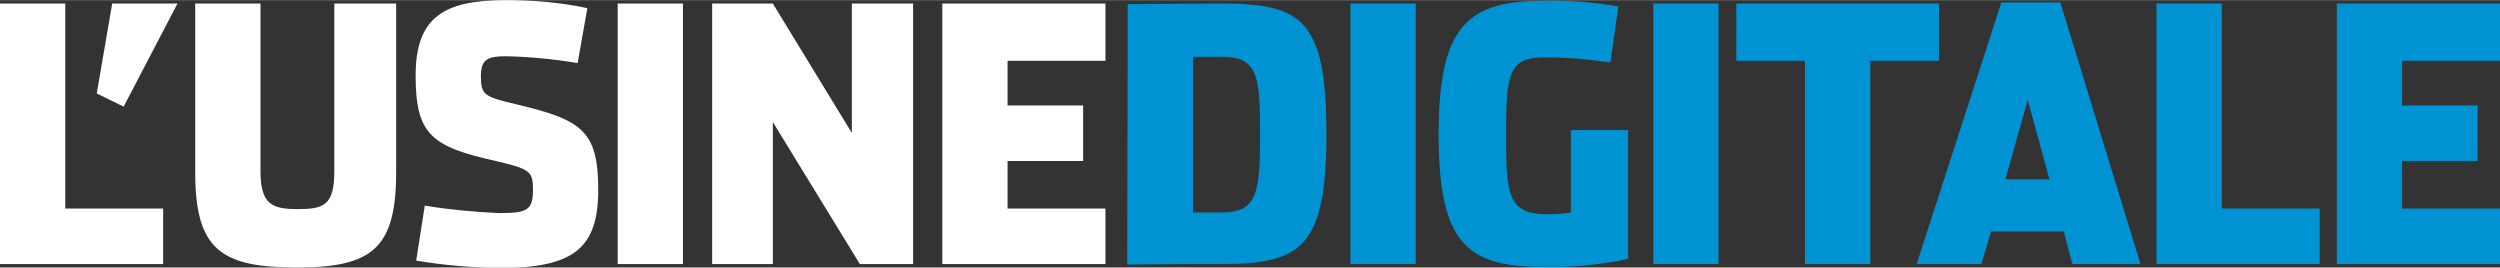
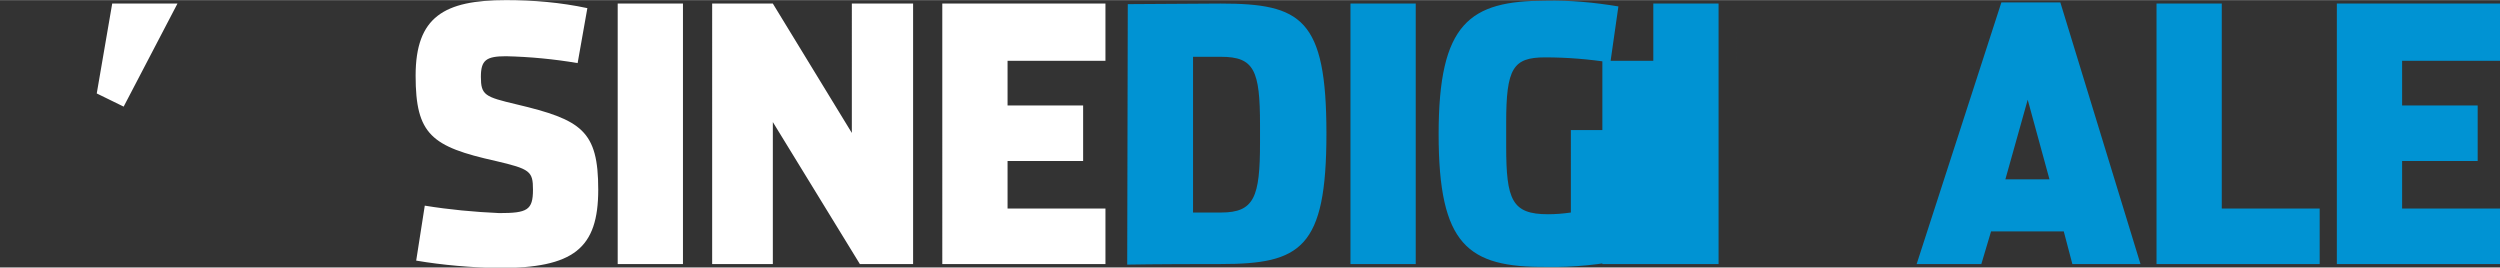
<svg xmlns="http://www.w3.org/2000/svg" width="355" height="38" id="Calque_1" viewBox="0 0 436.7 46.7">
  <rect x="0" y="0" width="436.7" height="46.7" fill="#333333" stroke="none" />
  <style>.st0{fill:#ffffff}.st1{fill:#0093d3}</style>
  <g id="Calque_1-2">
-     <path class="st0" d="M0 .6h11.4v35.8h17.1v9.7H0V.6zM34.1 30.1V.6h11.4v29.2c0 5.9 2 6.7 6.5 6.7s6.4-.6 6.4-6.6V.6h10.8V30c0 13.3-4.1 16.7-17.3 16.7s-17.8-3-17.8-16.6z" />
    <path class="st0" d="M16.9 16.3L19.6.6H31l-9.4 18-4.7-2.3zM72.7 45.5l1.5-9.6c4.3.7 8.6 1.1 13 1.3 4.9 0 5.9-.5 5.9-4.1 0-3.2-.5-3.6-6.5-5-11.2-2.5-14-4.6-14-14.9S77.6 0 88.4 0c4.8 0 9.5.4 14.2 1.4l-1.7 9.6c-4.1-.7-8.3-1.1-12.5-1.2-3.5 0-4.4.7-4.4 3.6 0 3.2.7 3.5 6.2 4.8 11.4 2.7 14.3 4.6 14.3 14.9s-4.3 13.7-17.4 13.7c-4.8-.1-9.7-.5-14.4-1.3zM107.9.6h11.4v45.5h-11.4V.6zM124.4.6H135l13.8 22.6V.6h10.7v45.5h-9.3L135 21.3v24.8h-10.6V.6zM164.6.6h28.5v10H176v7.8h13.2v9.7H176v8.3h17.1v9.7h-28.5V.6z" />
-     <path class="st1" d="M197 .7l16.2-.1c14.1 0 18.5 2.6 18.5 22.7s-4.5 22.8-18.5 22.8c-11.7 0-16.3.1-16.3.1L197 .7zm16.3 36.4c5.8 0 6.8-2.7 6.8-12.2v-3.1c0-9.5-1-11.9-6.8-11.9h-4.9v27.2h4.9zM235.9.6h11.4v45.5h-11.4V.6zM251.3 23.4C251.3 4 256.7.1 270 .1c4.2-.1 8.5.3 12.7 1l-1.4 9.8c-3.8-.6-7.6-.9-11.4-.9-5.6 0-6.8 1.9-6.8 11.4v4.1c0 9.4 1 11.9 7.3 11.9 1.3 0 2.6-.1 4-.3V22.7h10v22.5c-4.7 1-9.5 1.5-14.3 1.4-13.7.1-18.8-3.8-18.8-23.2zM288.8.6h11.4v45.5h-11.4V.6zM315.3 10.6h-12V.6h35.4v10h-12v35.5h-11.4V10.6zM346.1 46.1h-11.3L349.6.4h10.3l14 45.7H362l-1.5-5.7h-12.7l-1.7 5.7zm8.1-28.7l-3.9 13.9h7.7l-3.8-13.9zM376.7.6h11.4v35.8h17.1v9.7h-28.5V.6zM408.2.6h28.5v10h-17.1v7.8h13.2v9.7h-13.2v8.3h17.1v9.7h-28.5V.6z" />
+     <path class="st1" d="M197 .7l16.2-.1c14.1 0 18.5 2.6 18.5 22.7s-4.5 22.8-18.5 22.8c-11.7 0-16.3.1-16.3.1L197 .7zm16.3 36.4c5.8 0 6.8-2.7 6.8-12.2v-3.1c0-9.5-1-11.9-6.8-11.9h-4.9v27.2h4.9zM235.9.6h11.4v45.5h-11.4V.6zM251.3 23.4C251.3 4 256.7.1 270 .1c4.2-.1 8.5.3 12.7 1l-1.4 9.8c-3.8-.6-7.6-.9-11.4-.9-5.6 0-6.8 1.9-6.8 11.4v4.1c0 9.4 1 11.9 7.3 11.9 1.3 0 2.6-.1 4-.3V22.7h10v22.5c-4.7 1-9.5 1.5-14.3 1.4-13.7.1-18.8-3.8-18.8-23.2zM288.8.6h11.4v45.5h-11.4V.6zM315.3 10.6h-12V.6v10h-12v35.5h-11.4V10.6zM346.1 46.1h-11.3L349.6.4h10.3l14 45.7H362l-1.5-5.7h-12.7l-1.7 5.7zm8.1-28.7l-3.9 13.9h7.7l-3.8-13.9zM376.7.6h11.4v35.8h17.1v9.7h-28.5V.6zM408.2.6h28.5v10h-17.1v7.8h13.2v9.7h-13.2v8.3h17.1v9.7h-28.5V.6z" />
  </g>
</svg>